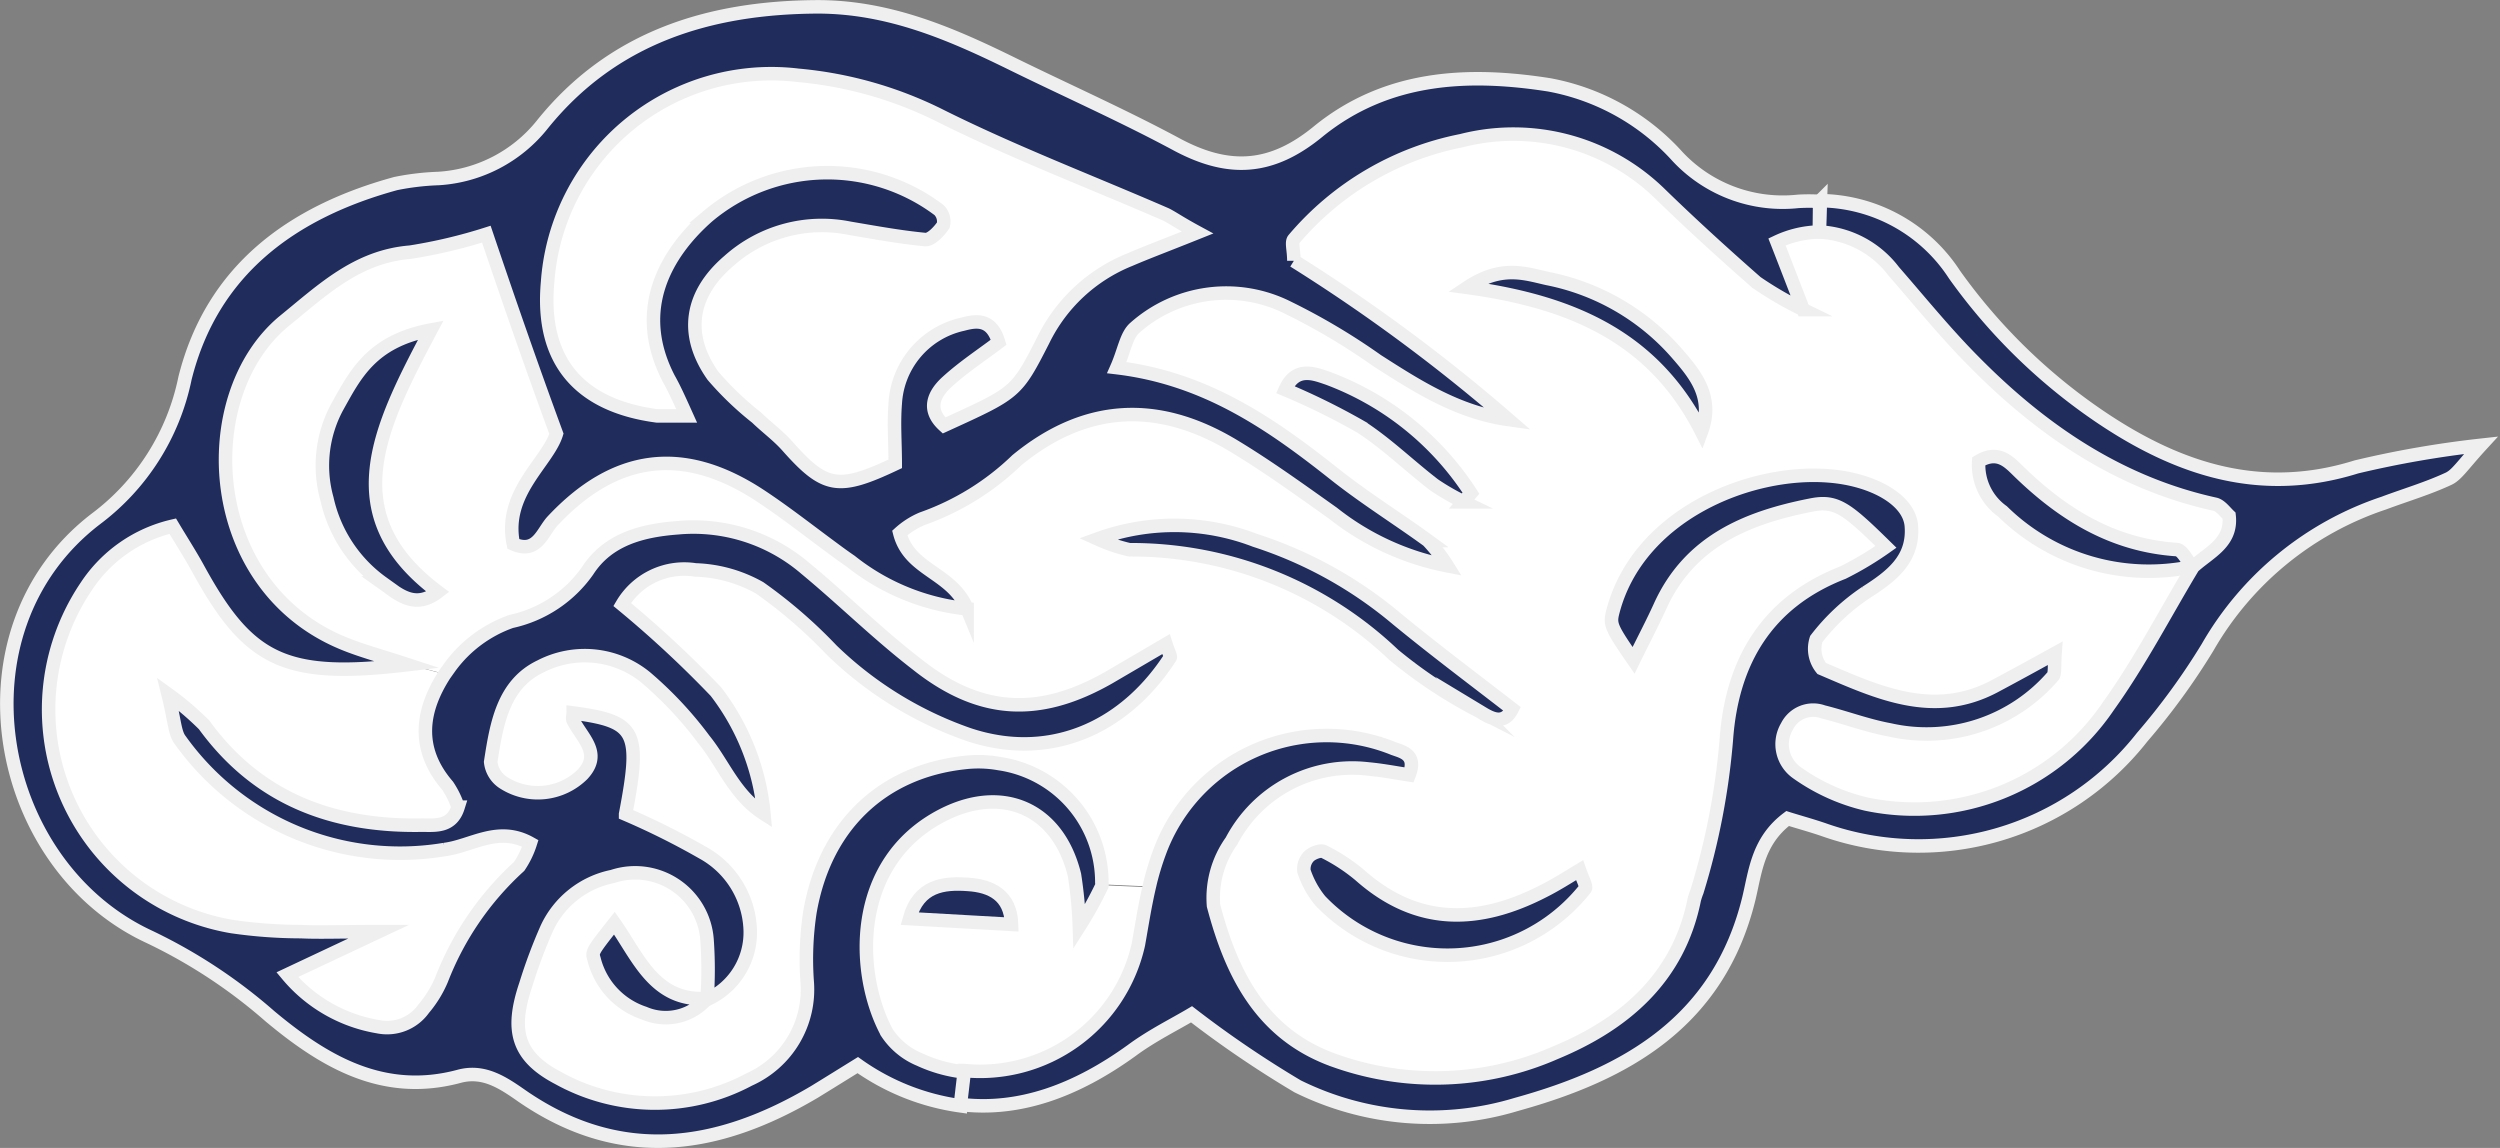
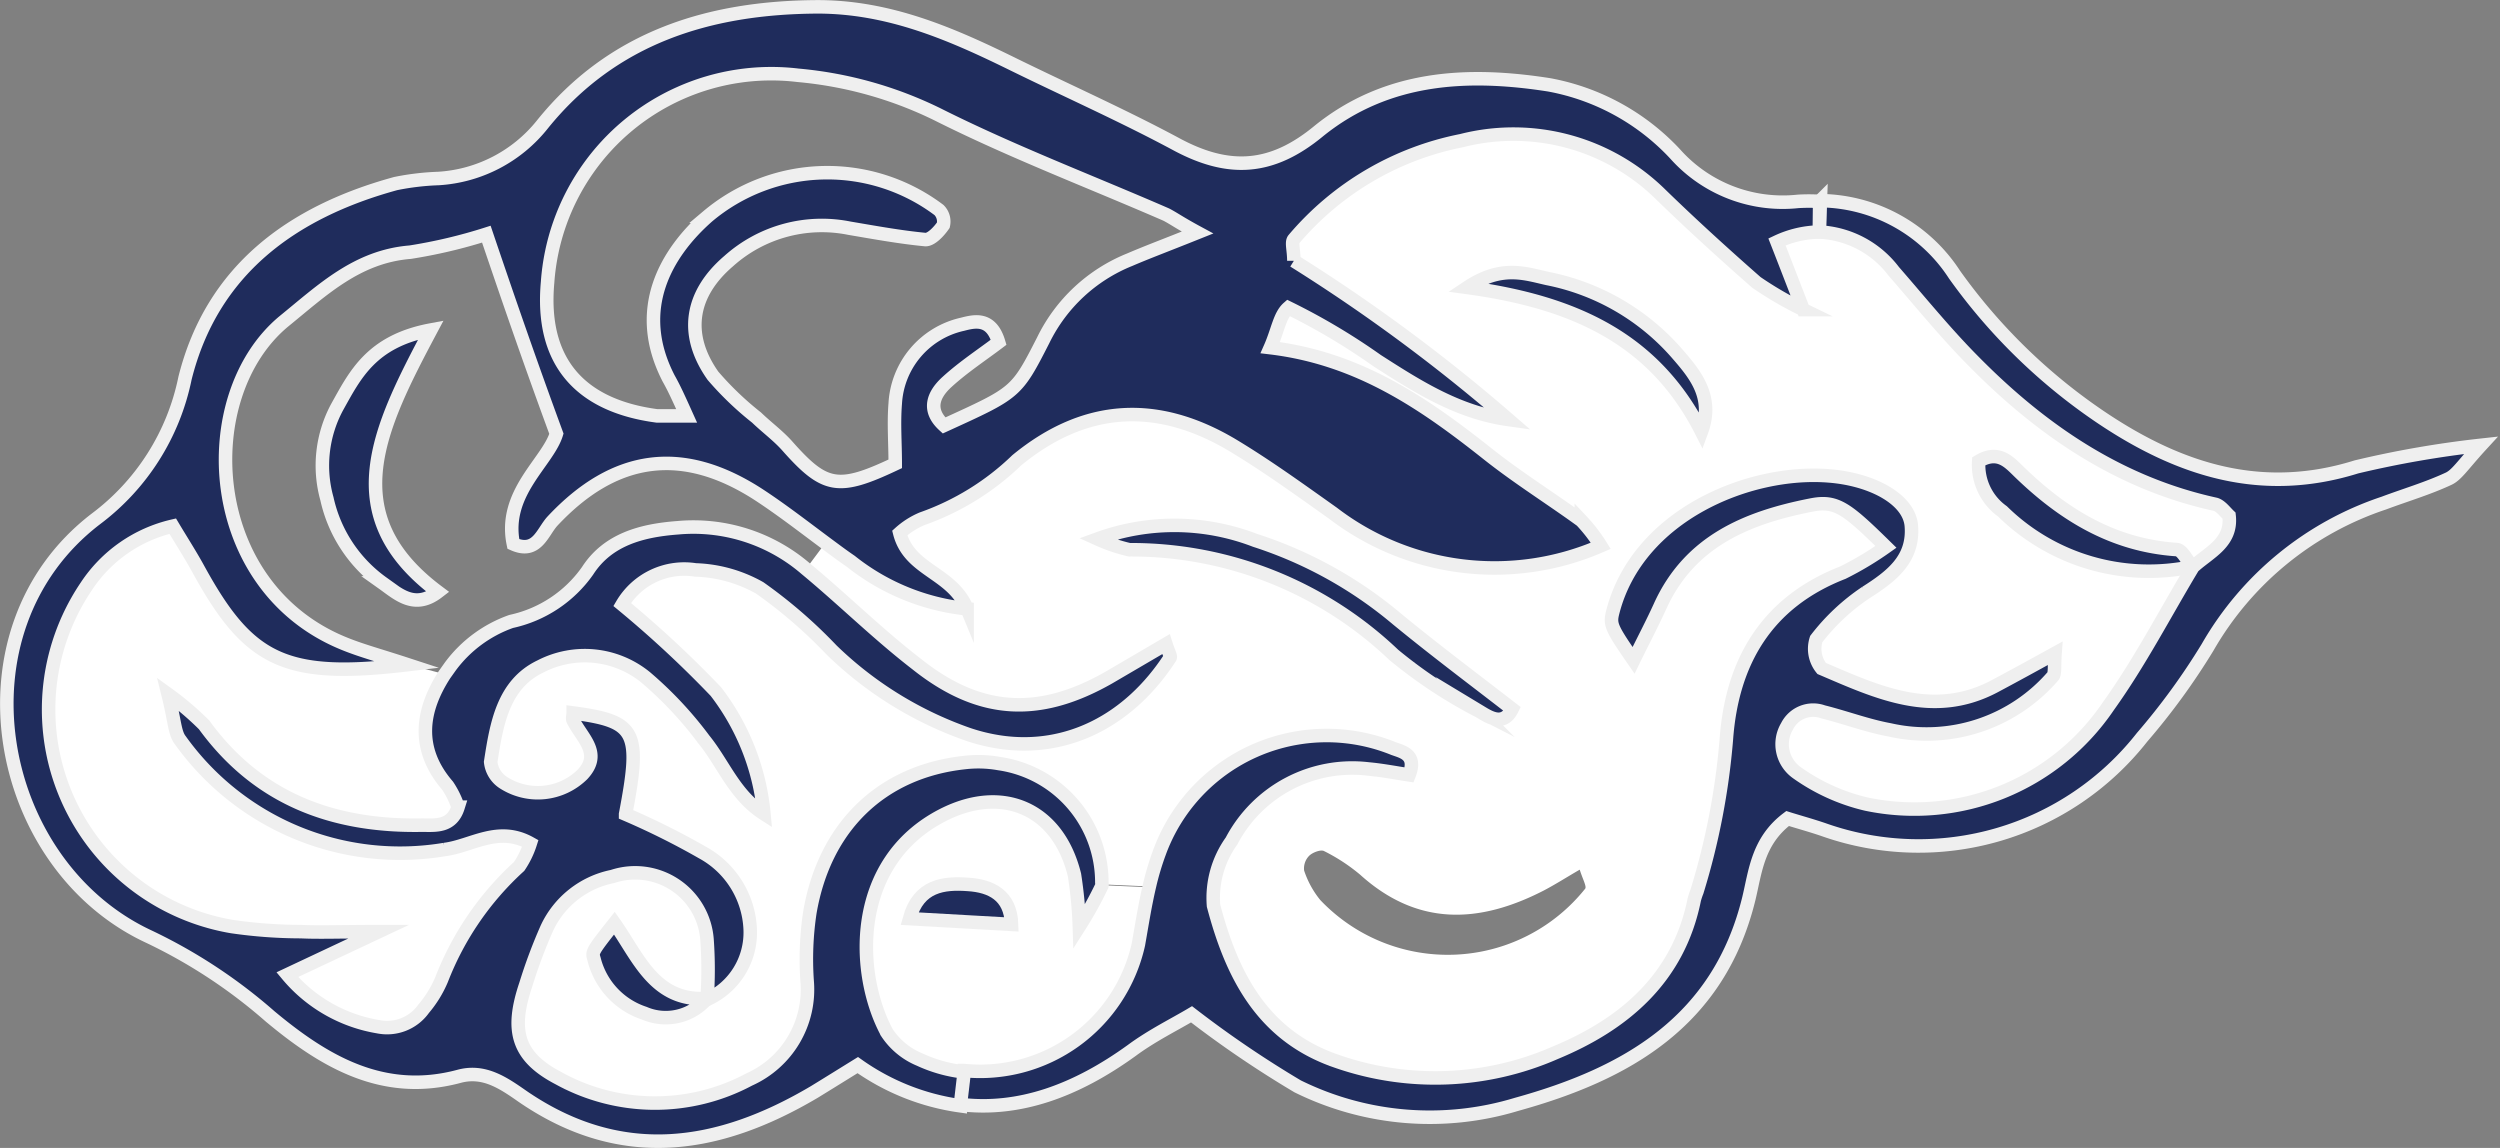
<svg xmlns="http://www.w3.org/2000/svg" width="138.79" height="63.73" viewBox="0 0 138.79 63.73">
  <rect x="0" y="0" width="138.79" height="63.73" fill="#808080" stroke="none" />
  <title>honor-cloud-3</title>
  <g id="圖層_2" data-name="圖層 2">
    <g id="illustration">
      <g id="_群組_" data-name="&lt;群組&gt;">
        <path d="M25.47,44.79c-.33,1.14-1.25,1-2,1-4.92.09-9.1-1.44-12.1-5.57a16.47,16.47,0,0,0-2-1.7c.37,1.48.36,2.14.67,2.54a15,15,0,0,0,14.68,6.09c1.5-.19,3-1.33,4.75-.34a4.93,4.93,0,0,1-.62,1.28,16.6,16.6,0,0,0-4.3,6.27,6.24,6.24,0,0,1-1,1.63A2.49,2.49,0,0,1,21,57a8.35,8.35,0,0,1-5.12-2.95L21,51.7c-2.19,0-3.26,0-4.33,0a27,27,0,0,1-3.82-.28,12.22,12.22,0,0,1-8.08-18.9,7.88,7.88,0,0,1,4.79-3.33c.5.84,1,1.61,1.44,2.42,2.79,5.08,4.81,6.08,11.6,5.27l2.13.56c-1.25,1.94-1.64,4.07.17,6.17A4.85,4.85,0,0,1,25.47,44.79Z" fill="#fff" />
-         <path d="M22.59,36.87c-1.56-.51-2.54-.77-3.48-1.15-7.88-3.16-8.41-13.79-3.38-17.92,2.12-1.73,4-3.59,7-3.83A28.46,28.46,0,0,0,27,13c1.25,3.59,2.44,7,3.89,11.14-.48,1.58-3,3.29-2.39,6.12,1.31.58,1.61-.66,2.17-1.27,3.46-3.7,7.25-4.22,11.51-1.43,1.26.83,2.46,1.76,3.67,2.66l-1.06,1.42a9.56,9.56,0,0,0-7.12-2.28c-2,.15-3.87.65-5,2.39a7,7,0,0,1-4.24,2.81A7.17,7.17,0,0,0,25,37l-.29.42Zm-1.36-4.51c.86.61,1.78,1.46,3.08.5-5.7-4.26-3.29-9.08-.39-14.54-3.31.62-4.24,2.5-5.21,4.29a6.85,6.85,0,0,0-.56,5.08A7.81,7.81,0,0,0,21.23,32.36Z" fill="#fff" />
-         <path d="M58,18.87c-1.47,3-1.56,2.91-5.51,4.74-1-.88-.57-1.75.17-2.42.91-.83,2-1.51,2.86-2.2-.44-1.35-1.34-1.15-2-1a4.78,4.78,0,0,0-3.77,4.42c-.11,1.1,0,2.22,0,3.35-3.17,1.46-3.91,1.32-6-1-.51-.57-1.14-1-1.7-1.57a17.36,17.36,0,0,1-2.37-2.32c-1.61-2.28-1.26-4.54.88-6.37a7.75,7.75,0,0,1,6.7-1.82c1.41.24,2.81.5,4.23.62.32,0,.76-.45,1-.8a.9.9,0,0,0-.24-.84A10.31,10.31,0,0,0,39.31,12c-2.27,2-4.13,5.14-2.17,9,.29.55.53,1.12,1,2.08-1,0-1.33,0-1.64,0C32.09,22.51,30,20,30.4,15.67A12.45,12.45,0,0,1,44.3,4.18a22,22,0,0,1,7.78,2.19c4.12,2.07,8.46,3.72,12.69,5.56.41.18.79.43,1.74,1-1.78.71-2.79,1.08-3.77,1.51A9.14,9.14,0,0,0,58,18.87Z" fill="#fff" />
        <path d="M50.49,51l5.67.32c0-1.63-1.16-2.14-2.41-2.22S51,49.15,50.49,51Zm-1.25,6.33c-1.76-3.25-2-9.47,3.12-12.09,3.33-1.7,6.38-.37,7.29,3.33a23.24,23.24,0,0,1,.24,2.82,21.24,21.24,0,0,0,1.25-2.25l2.7.12c-.25,1.06-.42,2.16-.61,3.23a9,9,0,0,1-9.7,7,7.93,7.93,0,0,1-2.48-.69A4,4,0,0,1,49.24,57.33Z" fill="#fff" />
        <path d="M55.42,42.39a6.55,6.55,0,0,0-1.88-.06c-4.6.49-7.8,3.54-8.62,8.33a17.42,17.42,0,0,0-.15,3.82,5.47,5.47,0,0,1-3.22,5.45A11.09,11.09,0,0,1,31,59.86c-2.3-1.25-2.68-2.65-1.82-5.2a28.67,28.67,0,0,1,1.17-3.13A5.14,5.14,0,0,1,34,48.66a4,4,0,0,1,5.25,3.46,23.3,23.3,0,0,1,0,3.34c-2.86.16-3.75-2.31-5.07-4.18-1.27,1.63-1.25,1.62-1.13,2a4.24,4.24,0,0,0,2.79,3,3,3,0,0,0,3.43-.76,4.08,4.08,0,0,0,2.4-3.85A5.1,5.1,0,0,0,39,47.33a41.51,41.51,0,0,0-4.21-2.13c.88-4.6.59-5.15-2.91-5.62,0,.14-.07.31,0,.42.5.93,1.61,1.78.51,3a3.53,3.53,0,0,1-4.39.54,1.56,1.56,0,0,1-.71-1.15c.32-2.06.67-4.26,2.76-5.3a5.35,5.35,0,0,1,5.89.55,20.89,20.89,0,0,1,3.24,3.46c1.09,1.34,1.69,3.07,3.33,4.12a13.12,13.12,0,0,0-2.67-6.79,60.22,60.22,0,0,0-5.2-4.83,4,4,0,0,1,4.07-1.92,7.73,7.73,0,0,1,3.57,1,27,27,0,0,1,4,3.46,20.61,20.61,0,0,0,7.26,4.56,10.15,10.15,0,0,0,2.15.55Z" fill="#fff" />
        <path d="M73.72,21c-.73-.25-1.78-.71-2.37.63a38.12,38.12,0,0,1,4.2,2.07c1.45.94,2.7,2.17,4.07,3.22a13,13,0,0,0,1.63.94l.41-.48A16.18,16.18,0,0,0,73.72,21Zm3.83,13.36A23.33,23.33,0,0,0,69.68,30a12.46,12.46,0,0,0-8.75-.09,9.38,9.38,0,0,0,1.77.6,21.12,21.12,0,0,1,14.67,5.86,26.49,26.49,0,0,0,4.76,3.14c.53.32,1.33.87,1.82-.13C81.78,37.69,79.63,36.08,77.55,34.37ZM50.92,36.9c-2.13-1.68-4.09-3.58-6.18-5.31l1.06-1.42c.46.33.91.67,1.38,1a12.41,12.41,0,0,0,6.46,2.64c-.84-2-3.2-2.1-3.74-4.21a4.41,4.41,0,0,1,1.24-.79,14.48,14.48,0,0,0,5.26-3.25c3.81-3.13,7.84-3.31,12-.82,1.91,1.15,3.73,2.47,5.55,3.76a14.75,14.75,0,0,0,6.42,2.89A9,9,0,0,0,79.29,30c-1.68-1.22-3.44-2.32-5.07-3.6-3.54-2.78-7.16-5.37-12.2-6,.41-.95.51-1.79,1-2.21a7.64,7.64,0,0,1,8.52-1.12A35.75,35.75,0,0,1,76.46,20c2.25,1.47,4.51,2.88,7.29,3.27a95.72,95.72,0,0,0-11.91-8.81c0-.61-.13-1,0-1.2a16.33,16.33,0,0,1,9.3-5.47,11.65,11.65,0,0,1,11.08,3c1.72,1.67,3.5,3.29,5.3,4.87a20,20,0,0,0,2.6,1.51c-.66-1.7-1-2.64-1.46-3.76a5.74,5.74,0,0,1,2.35-.55,5.51,5.51,0,0,1,4.12,2.19c1.49,1.67,2.87,3.44,4.44,5,3.77,3.82,8.08,6.77,13.43,7.94.27.06.49.37.78.6.15,1.51-1.14,2-2,2.84l0,0-.1,0c-.29-.36-.55-.93-.86-.95-3.56-.24-6.33-2-8.8-4.37-.54-.52-1.14-1.16-2.19-.53a3.17,3.17,0,0,0,1.32,2.78,11.6,11.6,0,0,0,10.53,3.07l0,.05,0,0c-1.56,2.59-3,5.29-4.7,7.73a13,13,0,0,1-13.44,5.44,10.94,10.94,0,0,1-3.85-1.74,1.94,1.94,0,0,1-.55-2.58,1.62,1.62,0,0,1,2-.8c1.24.28,2.45.74,3.7,1a9.27,9.27,0,0,0,9.08-3c.15-.17,0-.55.1-1.25-1.25.69-2.31,1.27-3.38,1.84-3.4,1.82-6.51.34-9.58-1a1.74,1.74,0,0,1-.3-1.63,11.61,11.61,0,0,1,2.75-2.58c1.43-.91,2.68-1.86,2.53-3.71-.12-1.46-2.15-2.58-4.57-2.77-4.48-.36-10.65,2.18-12,7.54-.18.66-.12.86,1.15,2.7.55-1.1,1-2,1.47-3,1.64-3.6,4.83-4.92,8.38-5.62,1.4-.28,2,.17,4.16,2.32a17.94,17.94,0,0,1-2.39,1.43c-4.24,1.65-6.16,5-6.47,9.26a39.61,39.61,0,0,1-1.63,8.44,4,4,0,0,0-.15.45c-.88,4.38-3.91,6.93-7.73,8.51a16.6,16.6,0,0,1-12.17.45c-4.12-1.43-5.81-4.83-6.79-8.62a5.41,5.41,0,0,1,1-3.59,7.57,7.57,0,0,1,7.6-4c.77.07,1.53.22,2.26.33.44-1.12-.36-1.28-.86-1.46a9.88,9.88,0,0,0-13,5.76,15.06,15.06,0,0,0-.56,1.88l-2.7-.12a.57.57,0,0,0,0-.18,6.66,6.66,0,0,0-5.75-6.57l.17-1.17c3.65.51,7.09-1.19,9.37-4.7.05-.08-.08-.28-.23-.75l-3.16,1.85C57.7,39.83,54.4,39.66,50.92,36.9ZM94.46,24c.74-1.88-.33-3.13-1.31-4.28a12.83,12.83,0,0,0-7.25-4.22c-1.25-.28-2.55-.76-4.44.49C87.4,16.77,91.85,18.81,94.46,24ZM88,49.34c.1-.12-.14-.54-.3-1.06-.71.41-1.35.82-2,1.16-3.58,1.84-7,2-10.19-.88a10.15,10.15,0,0,0-2-1.31c-.18-.1-.63.07-.82.25a1,1,0,0,0-.29.83,5.13,5.13,0,0,0,.9,1.64A9.76,9.76,0,0,0,88,49.34Z" fill="#fff" />
        <path d="M121.8,31.44l0,0,0,0,0-.05Z" fill="#1f2c5c" stroke="#efefef" stroke-miterlimit="10" stroke-width="0.75" />
        <path d="M121.7,31.46a11.6,11.6,0,0,1-10.53-3.07,3.17,3.17,0,0,1-1.32-2.78c1.05-.63,1.65,0,2.19.53,2.47,2.41,5.24,4.13,8.8,4.37C121.15,30.53,121.41,31.1,121.7,31.46Z" fill="#1f2c5c" stroke="#efefef" stroke-miterlimit="10" stroke-width="0.75" />
        <path d="M85.9,15.46a12.83,12.83,0,0,1,7.25,4.22c1,1.15,2,2.4,1.31,4.28-2.61-5.15-7.06-7.19-13-8C83.35,14.7,84.65,15.18,85.9,15.46Z" fill="#1f2c5c" stroke="#efefef" stroke-miterlimit="10" stroke-width="0.75" />
        <path d="M73.72,21a16.18,16.18,0,0,1,7.94,6.38l-.41.48a13,13,0,0,1-1.63-.94c-1.37-1.05-2.62-2.28-4.07-3.22a38.12,38.12,0,0,0-4.2-2.07C71.94,20.3,73,20.76,73.72,21Z" fill="#1f2c5c" stroke="#efefef" stroke-miterlimit="10" stroke-width="0.75" />
-         <path d="M88,49.34A9.76,9.76,0,0,1,73.29,50a5.13,5.13,0,0,1-.9-1.64,1,1,0,0,1,.29-.83c.19-.18.64-.35.82-.25a10.15,10.15,0,0,1,2,1.31c3.19,2.83,6.61,2.72,10.19.88.68-.34,1.32-.75,2-1.16C87.86,48.8,88.1,49.22,88,49.34Z" fill="#1f2c5c" stroke="#efefef" stroke-miterlimit="10" stroke-width="0.75" />
        <path d="M69.68,30a23.33,23.33,0,0,1,7.87,4.36c2.08,1.71,4.23,3.32,6.4,5-.49,1-1.29.45-1.82.13a26.49,26.49,0,0,1-4.76-3.14A21.12,21.12,0,0,0,62.7,30.52a9.38,9.38,0,0,1-1.77-.6A12.46,12.46,0,0,1,69.68,30Z" fill="#1f2c5c" stroke="#efefef" stroke-miterlimit="10" stroke-width="0.75" />
        <path d="M53.75,49.1c1.25.08,2.36.59,2.41,2.22L50.49,51C51,49.15,52.39,49,53.75,49.1Z" fill="#1f2c5c" stroke="#efefef" stroke-miterlimit="10" stroke-width="0.75" />
        <path d="M123,28c-5.35-1.17-9.66-4.12-13.43-7.94-1.57-1.58-3-3.35-4.44-5A5.51,5.51,0,0,0,101,12.88l.06-1.74a9,9,0,0,1,7.45,4.11,31.84,31.84,0,0,0,8.25,8c4.31,2.87,8.85,4.3,14.06,2.67a56.47,56.47,0,0,1,6.91-1.2c-1,1.09-1.34,1.65-1.8,1.86-1.16.54-2.39.9-3.59,1.35a17.75,17.75,0,0,0-9.78,8,37.56,37.56,0,0,1-3.64,5,15.78,15.78,0,0,1-17.62,5.15c-.72-.25-1.46-.45-2.06-.64-1.66,1.25-1.79,2.95-2.15,4.44-1.67,6.83-6.79,9.74-12.9,11.43a16.56,16.56,0,0,1-12.15-1,58.86,58.86,0,0,1-5.89-4c-.94.56-2.2,1.18-3.31,2-3.11,2.25-6.28,3.41-9.56,3l.22-1.88a9,9,0,0,0,9.7-7c.19-1.07.36-2.17.61-3.23a15.06,15.06,0,0,1,.56-1.88,9.88,9.88,0,0,1,13-5.76c.5.18,1.3.34.86,1.46-.73-.11-1.49-.26-2.26-.33a7.57,7.57,0,0,0-7.6,4,5.41,5.41,0,0,0-1,3.59c1,3.79,2.67,7.19,6.79,8.62a16.6,16.6,0,0,0,12.17-.45c3.82-1.58,6.85-4.13,7.73-8.51a4,4,0,0,1,.15-.45,39.61,39.61,0,0,0,1.63-8.44c.31-4.3,2.23-7.61,6.47-9.26a17.94,17.94,0,0,0,2.39-1.43c-2.19-2.15-2.76-2.6-4.16-2.32-3.55.7-6.74,2-8.38,5.62-.43.95-.92,1.87-1.47,3-1.27-1.84-1.33-2-1.15-2.7,1.39-5.36,7.56-7.9,12-7.54,2.42.19,4.45,1.31,4.57,2.77.15,1.85-1.1,2.8-2.53,3.71a11.61,11.61,0,0,0-2.75,2.58,1.74,1.74,0,0,0,.3,1.63c3.07,1.31,6.18,2.79,9.58,1,1.07-.57,2.13-1.15,3.38-1.84-.05.7,0,1.08-.1,1.25a9.27,9.27,0,0,1-9.08,3c-1.25-.23-2.46-.69-3.7-1a1.62,1.62,0,0,0-2,.8,1.94,1.94,0,0,0,.55,2.58,10.94,10.94,0,0,0,3.85,1.74,13,13,0,0,0,13.44-5.44c1.75-2.44,3.14-5.14,4.7-7.73.88-.81,2.17-1.33,2-2.84C123.51,28.4,123.29,28.09,123,28Z" fill="#1f2c5c" stroke="#efefef" stroke-miterlimit="10" stroke-width="0.75" />
        <path d="M39.2,55.49a3,3,0,0,1-3.43.76,4.24,4.24,0,0,1-2.79-3c-.12-.4-.14-.39,1.13-2,1.32,1.87,2.21,4.34,5.07,4.18Z" fill="#1f2c5c" stroke="#efefef" stroke-miterlimit="10" stroke-width="0.75" />
        <path d="M18.15,27.69a6.85,6.85,0,0,1,.56-5.08c1-1.79,1.9-3.67,5.21-4.29-2.9,5.46-5.31,10.28.39,14.54-1.3,1-2.22.11-3.08-.5A7.81,7.81,0,0,1,18.15,27.69Z" fill="#1f2c5c" stroke="#efefef" stroke-miterlimit="10" stroke-width="0.75" />
-         <path d="M59.65,48.57c-.91-3.7-4-5-7.29-3.33-5.14,2.62-4.88,8.84-3.12,12.09a4,4,0,0,0,1.81,1.49,7.93,7.93,0,0,0,2.48.69l-.22,1.88a12.89,12.89,0,0,1-5.69-2.26c-.84.52-1.61,1-2.41,1.49-5.34,3.16-10.72,4-16.18.26-1.06-.74-2.14-1.5-3.53-1.13C21.28,60.89,18,58.93,15,56.43A29.22,29.22,0,0,0,8.27,52C-.33,48-2.76,35,5.32,28.81A13,13,0,0,0,10.27,21c1.5-6,5.93-9.23,11.7-10.81a14.34,14.34,0,0,1,2.37-.28,8,8,0,0,0,5.77-3C34,2.08,39.34.41,45.39.38c4,0,7.47,1.52,10.92,3.22,3,1.47,6.08,2.84,9,4.41s5.3,1.42,7.91-.74C77,4.22,81.47,4,86,4.71a12.7,12.7,0,0,1,7,3.84,8,8,0,0,0,6.82,2.63,9.75,9.75,0,0,1,1.2,0L101,12.88a5.74,5.74,0,0,0-2.35.55c.44,1.12.8,2.06,1.46,3.76a20,20,0,0,1-2.6-1.51c-1.8-1.58-3.58-3.2-5.3-4.87a11.65,11.65,0,0,0-11.08-3,16.33,16.33,0,0,0-9.3,5.47c-.15.17,0,.59,0,1.2a95.72,95.72,0,0,1,11.91,8.81c-2.78-.39-5-1.8-7.29-3.27a35.75,35.75,0,0,0-4.93-2.93A7.64,7.64,0,0,0,63,18.2c-.48.42-.58,1.26-1,2.21,5,.6,8.66,3.19,12.2,6,1.63,1.28,3.39,2.38,5.07,3.6a9,9,0,0,1,1.08,1.4A14.75,14.75,0,0,1,74,28.49c-1.82-1.29-3.64-2.61-5.55-3.76-4.16-2.49-8.19-2.31-12,.82a14.48,14.48,0,0,1-5.26,3.25,4.41,4.41,0,0,0-1.24.79c.54,2.11,2.9,2.17,3.74,4.21a12.41,12.41,0,0,1-6.46-2.64c-.47-.32-.92-.66-1.38-1-1.21-.9-2.41-1.83-3.67-2.66-4.26-2.79-8.05-2.27-11.51,1.43-.56.61-.86,1.85-2.17,1.27-.59-2.83,1.91-4.54,2.39-6.12C29.39,20,28.2,16.54,27,13a28.46,28.46,0,0,1-4.23,1c-2.95.24-4.87,2.1-7,3.83-5,4.13-4.5,14.76,3.38,17.92.94.38,1.92.64,3.48,1.15-6.79.81-8.81-.19-11.6-5.27-.44-.81-.94-1.58-1.44-2.42a7.88,7.88,0,0,0-4.79,3.33,12.22,12.22,0,0,0,8.08,18.9,27,27,0,0,0,3.82.28c1.07.05,2.14,0,4.33,0l-5.08,2.39A8.35,8.35,0,0,0,21,57a2.49,2.49,0,0,0,2.52-1,6.24,6.24,0,0,0,1-1.63,16.6,16.6,0,0,1,4.3-6.27,4.93,4.93,0,0,0,.62-1.28c-1.79-1-3.25.15-4.75.34A15,15,0,0,1,10,41.08c-.31-.4-.3-1.06-.67-2.54a16.47,16.47,0,0,1,2,1.7c3,4.13,7.18,5.66,12.1,5.57.73,0,1.65.12,2-1a4.85,4.85,0,0,0-.58-1.19c-1.81-2.1-1.42-4.23-.17-6.17L25,37a7.17,7.17,0,0,1,3.38-2.5,7,7,0,0,0,4.24-2.81c1.12-1.74,3-2.24,5-2.39a9.56,9.56,0,0,1,7.12,2.28c2.09,1.73,4,3.63,6.18,5.31,3.48,2.76,6.78,2.93,10.65.72l3.16-1.85c.15.47.28.67.23.75-2.28,3.51-5.72,5.21-9.37,4.7a10.15,10.15,0,0,1-2.15-.55,20.61,20.61,0,0,1-7.26-4.56,27,27,0,0,0-4-3.46,7.73,7.73,0,0,0-3.57-1,4,4,0,0,0-4.07,1.92,60.22,60.22,0,0,1,5.2,4.83,13.12,13.12,0,0,1,2.67,6.79c-1.64-1.05-2.24-2.78-3.33-4.12a20.89,20.89,0,0,0-3.24-3.46A5.35,5.35,0,0,0,30,37c-2.09,1-2.44,3.24-2.76,5.3a1.56,1.56,0,0,0,.71,1.15A3.53,3.53,0,0,0,32.33,43c1.1-1.17,0-2-.51-3-.06-.11,0-.28,0-.42,3.5.47,3.79,1,2.91,5.62A41.51,41.51,0,0,1,39,47.33a5.1,5.1,0,0,1,2.65,4.31,4.08,4.08,0,0,1-2.4,3.85l0,0a23.3,23.3,0,0,0,0-3.34A4,4,0,0,0,34,48.66a5.14,5.14,0,0,0-3.64,2.87,28.67,28.67,0,0,0-1.17,3.13c-.86,2.55-.48,4,1.82,5.2a11.09,11.09,0,0,0,10.58.07,5.47,5.47,0,0,0,3.22-5.45,17.42,17.42,0,0,1,.15-3.82c.82-4.79,4-7.84,8.62-8.33a6.55,6.55,0,0,1,1.88.06A6.66,6.66,0,0,1,61.17,49a.57.57,0,0,1,0,.18,21.24,21.24,0,0,1-1.25,2.25A23.24,23.24,0,0,0,59.65,48.57ZM47.16,12.67a7.75,7.75,0,0,0-6.7,1.82c-2.14,1.83-2.49,4.09-.88,6.37A17.36,17.36,0,0,0,42,23.18c.56.54,1.19,1,1.7,1.57,2.09,2.36,2.83,2.5,6,1,0-1.13-.09-2.25,0-3.35A4.78,4.78,0,0,1,53.44,18c.69-.18,1.59-.38,2,1-.91.69-1.95,1.37-2.86,2.2-.74.67-1.14,1.54-.17,2.42,4-1.83,4-1.78,5.51-4.74a9.14,9.14,0,0,1,4.79-4.46c1-.43,2-.8,3.77-1.51-1-.54-1.33-.79-1.74-1-4.23-1.84-8.57-3.49-12.69-5.56A22,22,0,0,0,44.3,4.18,12.45,12.45,0,0,0,30.4,15.67c-.39,4.3,1.69,6.84,6.08,7.42.31,0,.63,0,1.64,0-.45-1-.69-1.53-1-2.08-2-3.87-.1-7,2.17-9a10.31,10.31,0,0,1,12.84-.35.9.9,0,0,1,.24.84c-.24.35-.68.82-1,.8C50,13.17,48.57,12.91,47.16,12.67Z" fill="#1f2c5c" stroke="#efefef" stroke-miterlimit="10" stroke-width="0.75" />
+         <path d="M59.65,48.57c-.91-3.7-4-5-7.29-3.33-5.14,2.62-4.88,8.84-3.12,12.09a4,4,0,0,0,1.81,1.49,7.93,7.93,0,0,0,2.48.69l-.22,1.88a12.89,12.89,0,0,1-5.69-2.26c-.84.52-1.61,1-2.41,1.49-5.34,3.16-10.72,4-16.18.26-1.06-.74-2.14-1.5-3.53-1.13C21.28,60.89,18,58.93,15,56.43A29.22,29.22,0,0,0,8.27,52C-.33,48-2.76,35,5.32,28.81A13,13,0,0,0,10.27,21c1.5-6,5.93-9.23,11.7-10.81a14.34,14.34,0,0,1,2.37-.28,8,8,0,0,0,5.77-3C34,2.08,39.34.41,45.39.38c4,0,7.47,1.52,10.92,3.22,3,1.47,6.08,2.84,9,4.41s5.3,1.42,7.91-.74C77,4.22,81.47,4,86,4.71a12.7,12.7,0,0,1,7,3.84,8,8,0,0,0,6.82,2.63,9.75,9.75,0,0,1,1.2,0L101,12.88a5.74,5.74,0,0,0-2.35.55c.44,1.12.8,2.06,1.46,3.76a20,20,0,0,1-2.6-1.51c-1.8-1.58-3.58-3.2-5.3-4.87a11.65,11.65,0,0,0-11.08-3,16.33,16.33,0,0,0-9.3,5.47c-.15.17,0,.59,0,1.2a95.72,95.72,0,0,1,11.91,8.81c-2.78-.39-5-1.8-7.29-3.27a35.75,35.75,0,0,0-4.93-2.93c-.48.42-.58,1.26-1,2.21,5,.6,8.66,3.19,12.2,6,1.63,1.28,3.39,2.38,5.07,3.6a9,9,0,0,1,1.08,1.4A14.75,14.75,0,0,1,74,28.49c-1.82-1.29-3.64-2.61-5.55-3.76-4.16-2.49-8.19-2.31-12,.82a14.48,14.48,0,0,1-5.26,3.25,4.41,4.41,0,0,0-1.24.79c.54,2.11,2.9,2.17,3.74,4.21a12.41,12.41,0,0,1-6.46-2.64c-.47-.32-.92-.66-1.38-1-1.21-.9-2.41-1.83-3.67-2.66-4.26-2.79-8.05-2.27-11.51,1.43-.56.61-.86,1.85-2.17,1.27-.59-2.83,1.91-4.54,2.39-6.12C29.39,20,28.2,16.54,27,13a28.46,28.46,0,0,1-4.23,1c-2.95.24-4.87,2.1-7,3.83-5,4.13-4.5,14.76,3.38,17.92.94.38,1.92.64,3.48,1.15-6.79.81-8.81-.19-11.6-5.27-.44-.81-.94-1.58-1.44-2.42a7.88,7.88,0,0,0-4.79,3.33,12.22,12.22,0,0,0,8.08,18.9,27,27,0,0,0,3.82.28c1.07.05,2.14,0,4.33,0l-5.08,2.39A8.35,8.35,0,0,0,21,57a2.49,2.49,0,0,0,2.52-1,6.24,6.24,0,0,0,1-1.63,16.6,16.6,0,0,1,4.3-6.27,4.93,4.93,0,0,0,.62-1.28c-1.79-1-3.25.15-4.75.34A15,15,0,0,1,10,41.08c-.31-.4-.3-1.06-.67-2.54a16.47,16.47,0,0,1,2,1.7c3,4.13,7.18,5.66,12.1,5.57.73,0,1.65.12,2-1a4.85,4.85,0,0,0-.58-1.19c-1.81-2.1-1.42-4.23-.17-6.17L25,37a7.17,7.17,0,0,1,3.38-2.5,7,7,0,0,0,4.24-2.81c1.12-1.74,3-2.24,5-2.39a9.56,9.56,0,0,1,7.12,2.28c2.09,1.73,4,3.63,6.18,5.31,3.48,2.76,6.78,2.93,10.65.72l3.16-1.85c.15.47.28.67.23.75-2.28,3.51-5.72,5.21-9.37,4.7a10.15,10.15,0,0,1-2.15-.55,20.61,20.61,0,0,1-7.26-4.56,27,27,0,0,0-4-3.46,7.73,7.73,0,0,0-3.57-1,4,4,0,0,0-4.07,1.92,60.22,60.22,0,0,1,5.2,4.83,13.12,13.12,0,0,1,2.67,6.79c-1.64-1.05-2.24-2.78-3.33-4.12a20.89,20.89,0,0,0-3.24-3.46A5.35,5.35,0,0,0,30,37c-2.09,1-2.44,3.24-2.76,5.3a1.56,1.56,0,0,0,.71,1.15A3.53,3.53,0,0,0,32.33,43c1.1-1.17,0-2-.51-3-.06-.11,0-.28,0-.42,3.5.47,3.79,1,2.91,5.62A41.51,41.51,0,0,1,39,47.33a5.1,5.1,0,0,1,2.65,4.31,4.08,4.08,0,0,1-2.4,3.85l0,0a23.3,23.3,0,0,0,0-3.34A4,4,0,0,0,34,48.66a5.14,5.14,0,0,0-3.64,2.87,28.67,28.67,0,0,0-1.17,3.13c-.86,2.55-.48,4,1.82,5.2a11.09,11.09,0,0,0,10.58.07,5.47,5.47,0,0,0,3.22-5.45,17.42,17.42,0,0,1,.15-3.82c.82-4.79,4-7.84,8.62-8.33a6.55,6.55,0,0,1,1.88.06A6.66,6.66,0,0,1,61.17,49a.57.57,0,0,1,0,.18,21.24,21.24,0,0,1-1.25,2.25A23.24,23.24,0,0,0,59.65,48.57ZM47.16,12.67a7.75,7.75,0,0,0-6.7,1.82c-2.14,1.83-2.49,4.09-.88,6.37A17.36,17.36,0,0,0,42,23.18c.56.54,1.19,1,1.7,1.57,2.09,2.36,2.83,2.5,6,1,0-1.13-.09-2.25,0-3.35A4.78,4.78,0,0,1,53.44,18c.69-.18,1.59-.38,2,1-.91.69-1.95,1.37-2.86,2.2-.74.67-1.14,1.54-.17,2.42,4-1.83,4-1.78,5.51-4.74a9.14,9.14,0,0,1,4.79-4.46c1-.43,2-.8,3.77-1.51-1-.54-1.33-.79-1.74-1-4.23-1.84-8.57-3.49-12.69-5.56A22,22,0,0,0,44.3,4.18,12.45,12.45,0,0,0,30.4,15.67c-.39,4.3,1.69,6.84,6.08,7.42.31,0,.63,0,1.64,0-.45-1-.69-1.53-1-2.08-2-3.87-.1-7,2.17-9a10.31,10.31,0,0,1,12.84-.35.9.9,0,0,1,.24.84c-.24.35-.68.82-1,.8C50,13.17,48.57,12.91,47.16,12.67Z" fill="#1f2c5c" stroke="#efefef" stroke-miterlimit="10" stroke-width="0.75" />
      </g>
    </g>
  </g>
</svg>